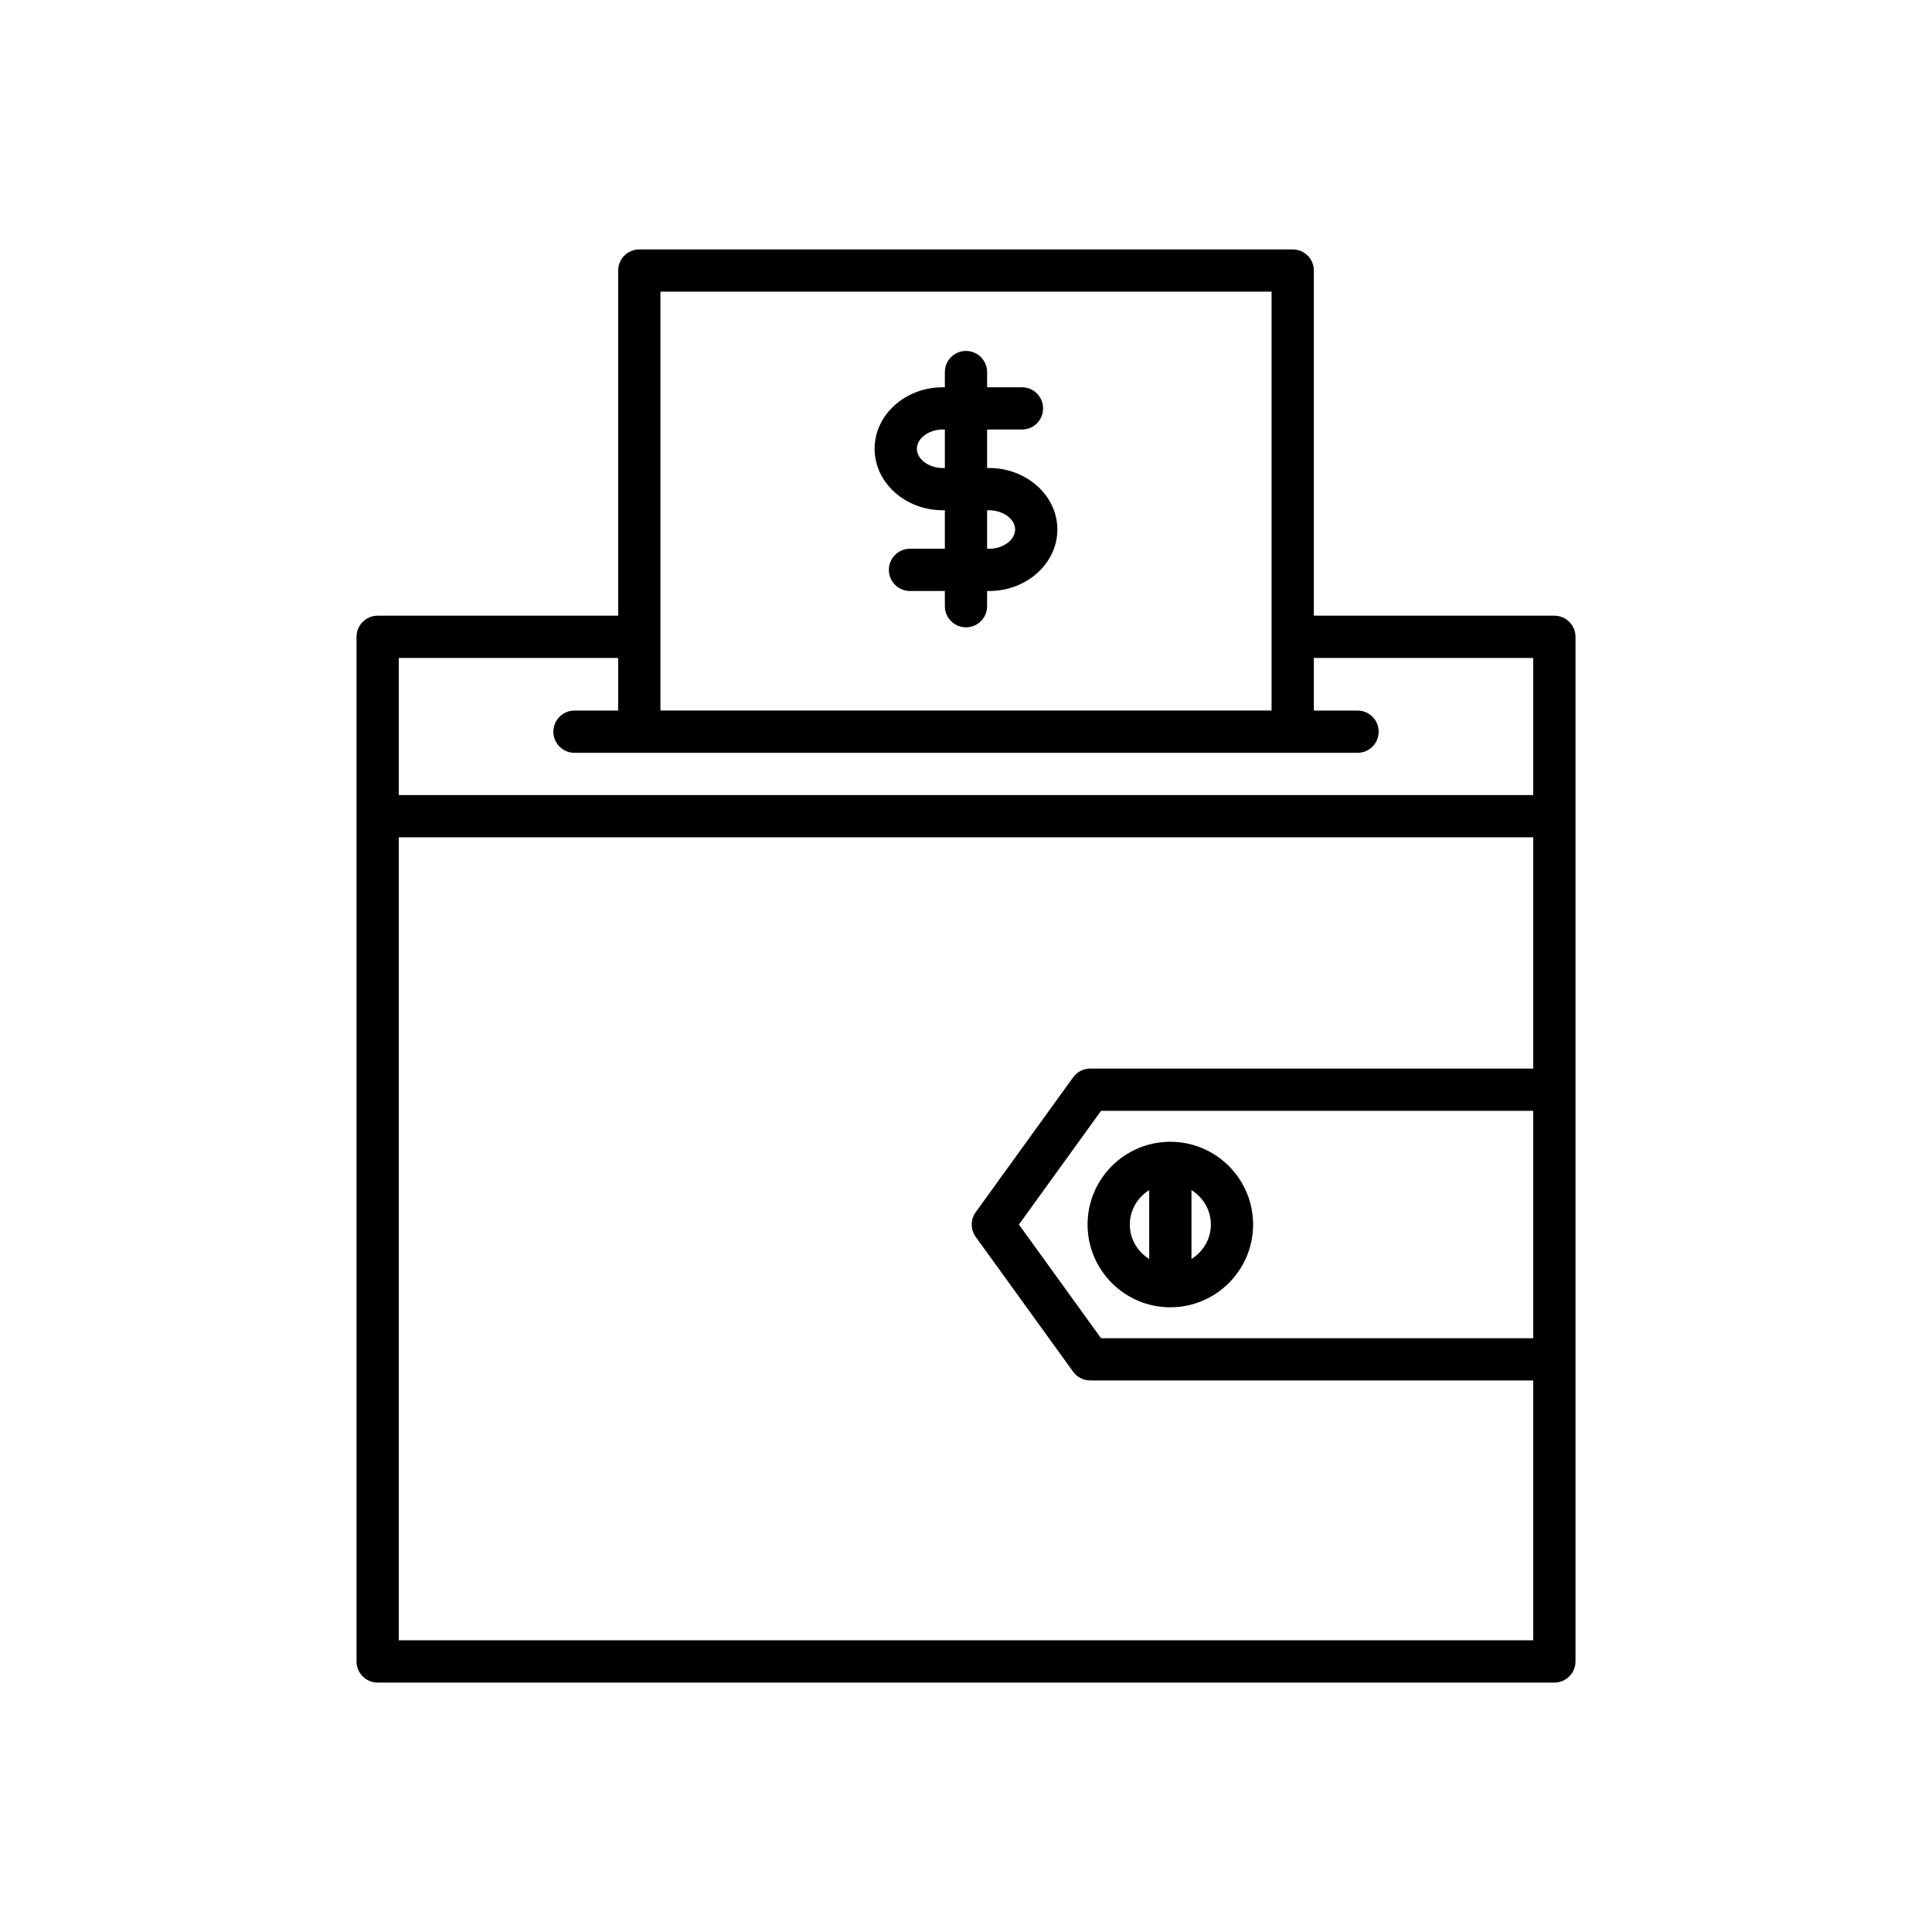
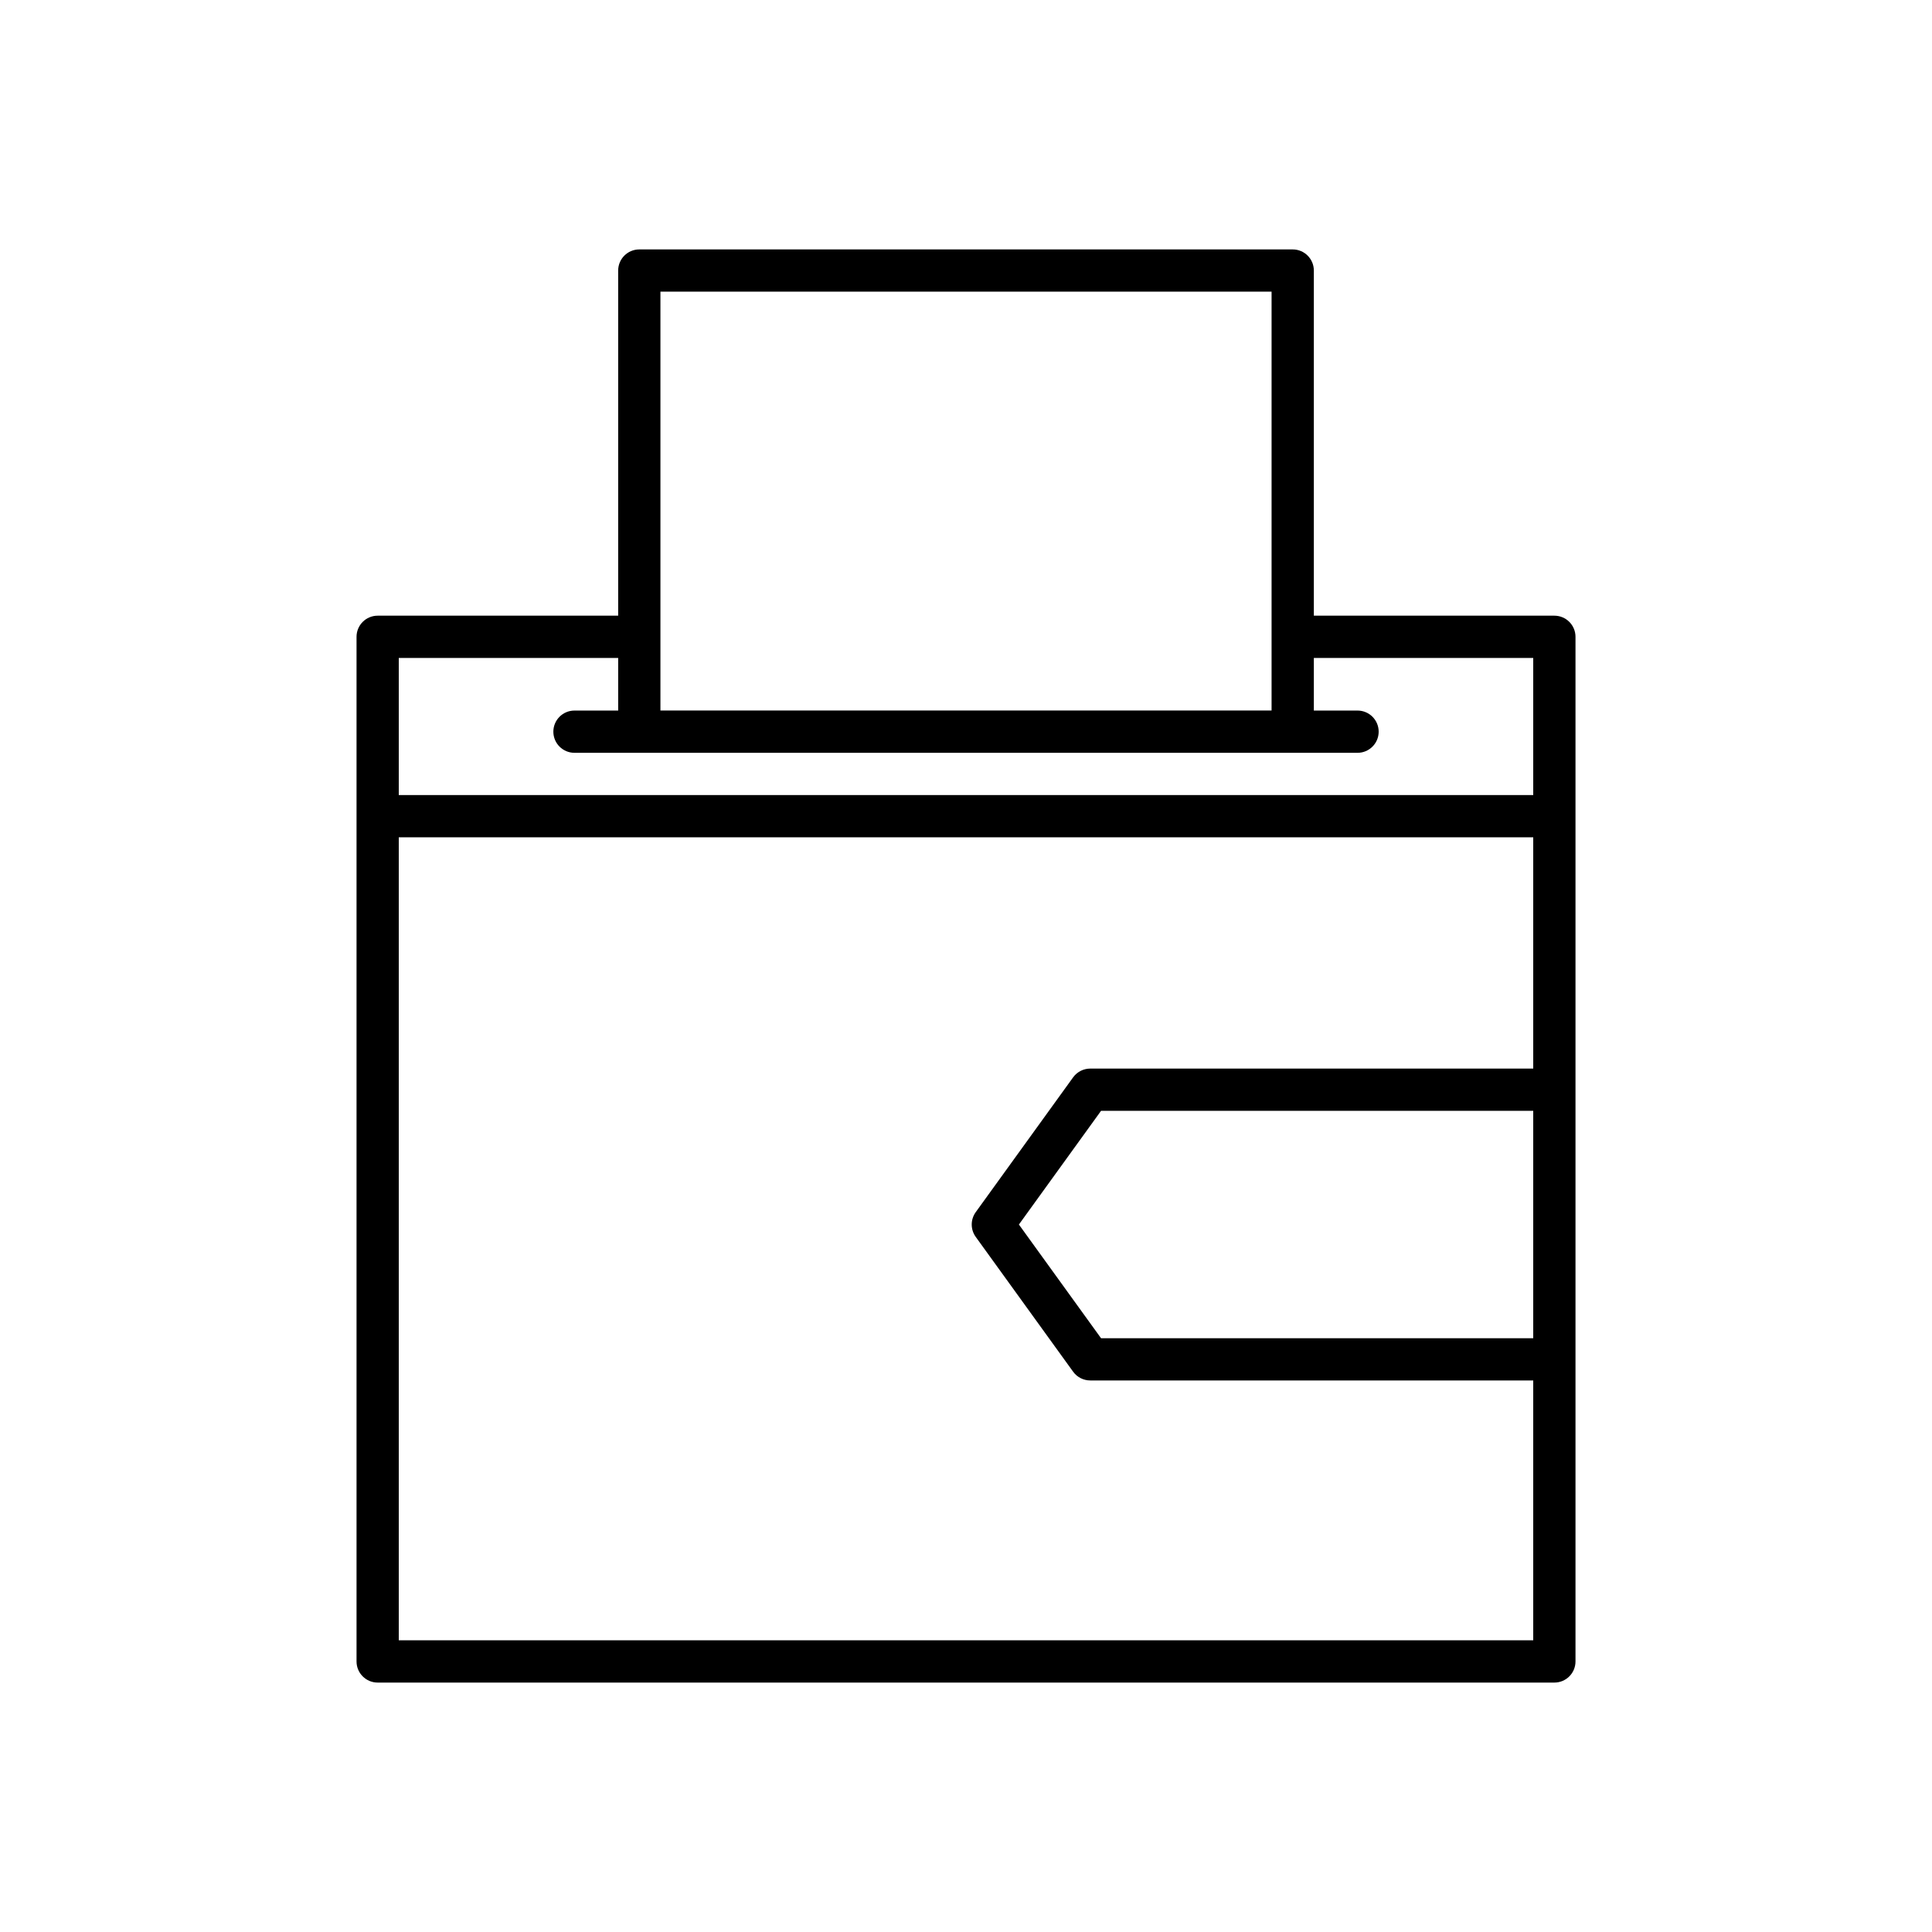
<svg xmlns="http://www.w3.org/2000/svg" fill="#000000" width="800px" height="800px" version="1.1" viewBox="144 144 512 512">
  <g>
    <path d="m486.58 210.1h-173.16c-3.09 0-5.598 2.504-5.598 5.598v91.465h-63.738c-3.09 0-5.598 2.504-5.598 5.598v271.54c0 3.094 2.508 5.598 5.598 5.598h311.84c3.09 0 5.598-2.504 5.598-5.598v-271.54c0-3.094-2.508-5.598-5.598-5.598h-63.742v-91.465c0-3.094-2.508-5.598-5.598-5.598zm-167.56 11.195h161.96v111h-161.96zm231.3 277.35h-114.53l-21.77-30.133 21.77-30.133h114.53zm0-71.461h-117.39c-1.797 0-3.484 0.863-4.539 2.316l-25.812 35.73c-1.414 1.957-1.414 4.602 0 6.559l25.812 35.73c1.051 1.453 2.738 2.316 4.539 2.316h117.39v68.859l-300.64 0.004v-212.81h300.64zm0-108.82v36.332h-300.64v-36.332h58.145v13.941h-11.582c-3.09 0-5.598 2.504-5.598 5.598s2.508 5.598 5.598 5.598h207.52c3.09 0 5.598-2.504 5.598-5.598s-2.508-5.598-5.598-5.598h-11.582v-13.941z" />
-     <path d="m406.13 268.03h-0.535v-10.199h9.238c3.09 0 5.598-2.504 5.598-5.598s-2.508-5.598-5.598-5.598l-9.238-0.004v-4.027c0-3.094-2.508-5.598-5.598-5.598s-5.598 2.504-5.598 5.598v4.027h-0.535c-9.973 0-18.082 7.309-18.082 16.297s8.109 16.297 18.082 16.297h0.535v10.199h-9.238c-3.09 0-5.598 2.504-5.598 5.598s2.508 5.598 5.598 5.598l9.238 0.004v4.027c0 3.094 2.508 5.598 5.598 5.598s5.598-2.504 5.598-5.598v-4.027h0.535c9.973 0 18.082-7.309 18.082-16.297s-8.113-16.297-18.082-16.297zm-11.73 0h-0.535c-3.731 0-6.887-2.336-6.887-5.102s3.152-5.102 6.887-5.102l0.535 0.004zm11.73 21.398h-0.535v-10.199h0.535c3.731 0 6.887 2.336 6.887 5.102-0.004 2.762-3.156 5.098-6.887 5.098z" />
-     <path d="m454.15 490.45c12.094 0 21.934-9.84 21.934-21.934s-9.84-21.934-21.934-21.934-21.934 9.84-21.934 21.934c0.004 12.094 9.844 21.934 21.934 21.934zm5.602-31.051c3.07 1.891 5.141 5.254 5.141 9.117s-2.07 7.227-5.141 9.117zm-11.199 0v18.238c-3.07-1.891-5.141-5.254-5.141-9.117 0.004-3.867 2.074-7.231 5.141-9.121z" />
  </g>
</svg>